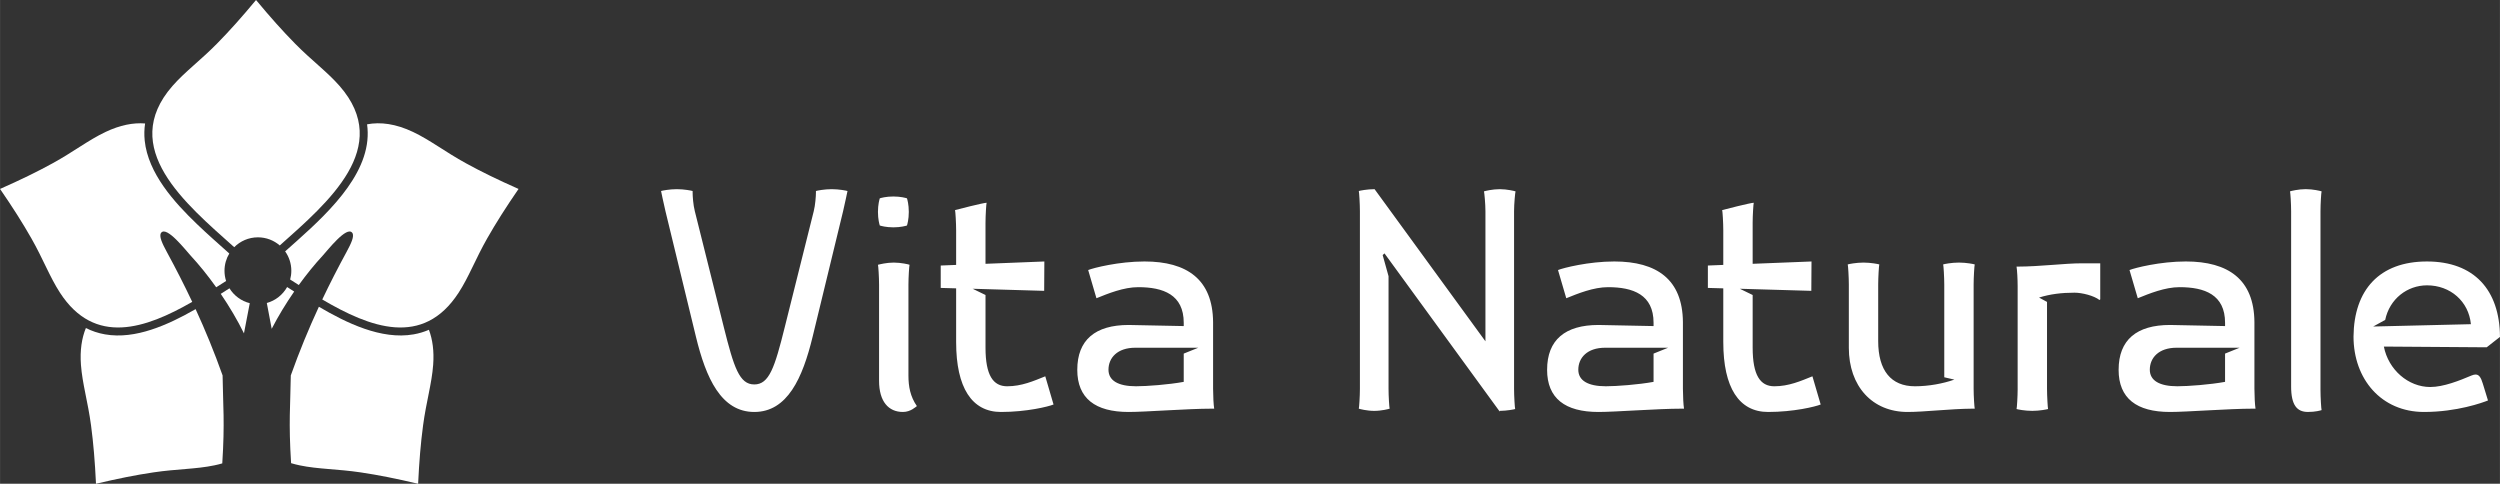
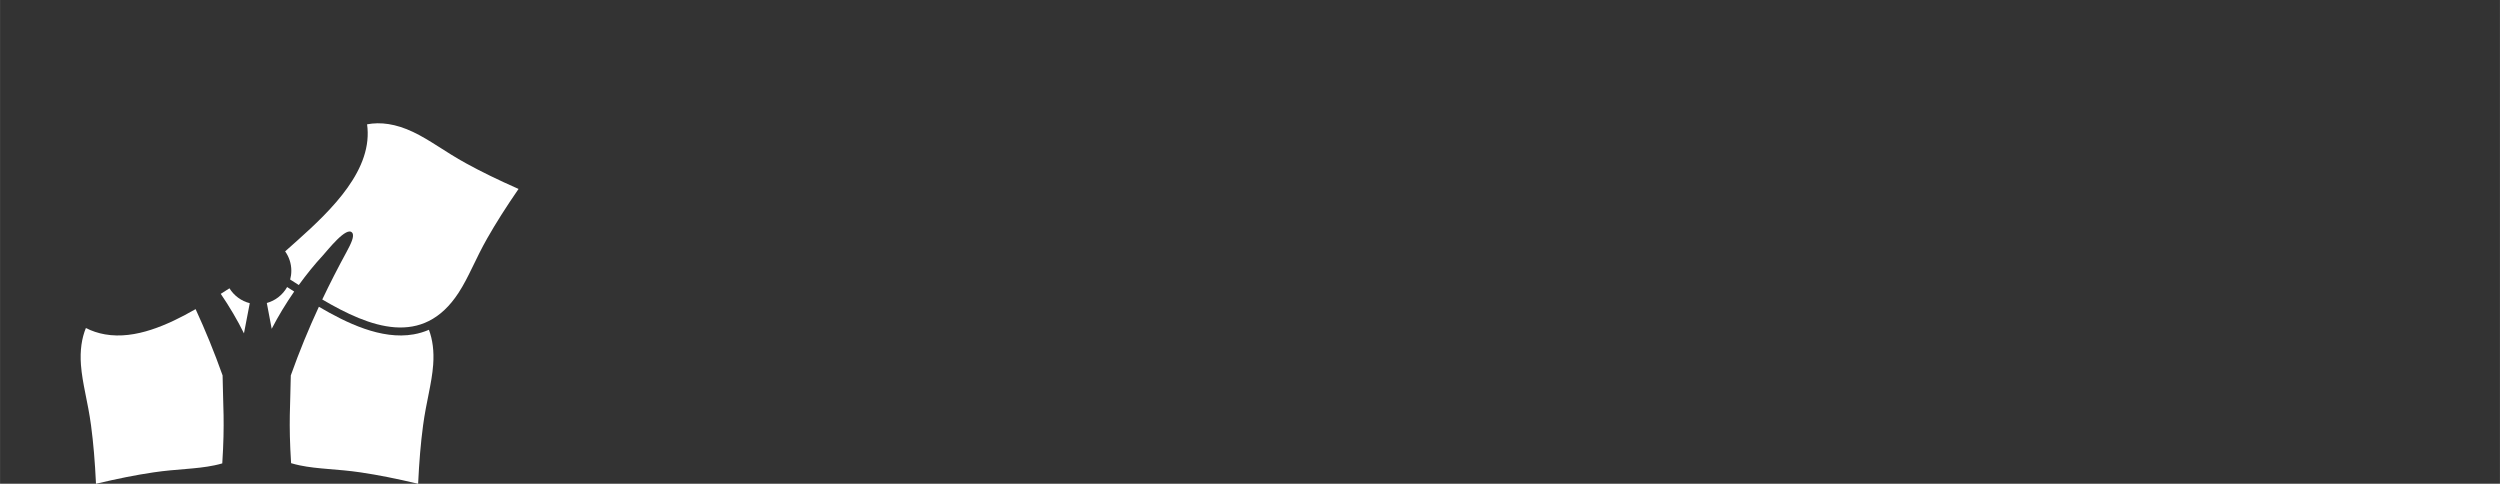
<svg xmlns="http://www.w3.org/2000/svg" xml:space="preserve" width="72.587mm" height="14.046mm" style="shape-rendering:geometricPrecision; text-rendering:geometricPrecision; image-rendering:optimizeQuality; fill-rule:evenodd; clip-rule:evenodd" viewBox="0 0 2856.21 552.71">
  <rect x="0" y="0" width="2856.21" height="552.71" fill="#333333" stroke="none" />
  <defs>
    <style type="text/css">  .fil0 {fill:white} .fil1 {fill:white;fill-rule:nonzero}  </style>
  </defs>
  <g id="Layer_x0020_1">
    <g id="_2213568928704">
      <path class="fil0" d="M477.67 552.71c1.23,-25.75 2.95,-46.27 5.65,-66.65 3.55,-26.71 9.96,-47.77 11.54,-69.24 1.16,-15.7 -0.67,-28.9 -4.86,-40.03 -5.45,2.36 -11.27,4.13 -17.48,5.22 -37.04,6.51 -77.08,-13.27 -108.24,-31.55 -11.6,25.02 -22.25,50.82 -32.08,78.45 -0.48,34.47 -2.66,53.41 0.34,100.27 3.11,0.92 6.36,1.75 9.78,2.48 21.07,4.42 43.09,4.08 69.73,8.05 20.33,3.03 40.53,7.06 65.62,13zm-149.68 -224.77c-4.93,8.82 -13.24,15.48 -23.2,18.23l5.58 29.51c7.41,-14.41 16.26,-28.93 25.7,-42.59 -2.7,-1.72 -5.39,-3.43 -8.09,-5.15z" />
      <path class="fil0" d="M109.63 552.71c-1.23,-25.75 -2.95,-46.27 -5.65,-66.65 -3.55,-26.71 -9.96,-47.77 -11.54,-69.24 -1.22,-16.66 0.91,-30.51 5.65,-42.05 6.66,3.38 13.91,5.86 21.8,7.24 17.73,3.12 35.81,0.2 52.77,-5.3 17.67,-5.72 34.68,-14.32 50.78,-23.53 11.12,24.17 21.35,49.1 30.83,75.73 0.48,34.53 2.66,53.48 -0.36,100.52 -2.85,0.83 -5.82,1.57 -8.92,2.22 -21.07,4.42 -43.08,4.08 -69.73,8.05 -20.34,3.03 -40.54,7.06 -65.62,13zm152.5 -223.31c5.15,8.33 13.43,14.54 23.19,16.99l-6.63 34.48c-7.45,-15.17 -16.62,-30.61 -26.51,-45.15 3.32,-2.1 6.63,-4.21 9.95,-6.32z" />
      <g>
        <path class="fil0" d="M592.41 215.87c-23.57,-10.44 -42.09,-19.45 -60.12,-29.34 -23.62,-12.95 -40.95,-26.54 -60.4,-35.76 -19.78,-9.38 -37.13,-11.63 -52.53,-8.74 0.83,5.99 0.96,12.19 0.31,18.58 -5.14,50.23 -58.08,94.61 -93.93,126.59 4.45,6.24 7.07,13.89 7.07,22.15 0,3.46 -0.46,6.82 -1.33,10.01 3.24,2.07 6.53,4.17 9.86,6.28 8.98,-12.39 18.33,-23.88 27.38,-33.64 5.37,-5.78 27.48,-34.44 33.72,-25.96 2.71,3.68 -1.36,12.26 -6.54,21.8 -9.81,18.04 -19.04,36.01 -27.74,54.33 54.61,32.13 114.91,55.15 155.74,-7.68 11.73,-18.05 19.36,-38.7 32.69,-62.12 10.17,-17.86 21.22,-35.25 35.82,-56.5z" />
-         <path class="fil0" d="M-0 215.87c23.57,-10.44 42.09,-19.45 60.12,-29.34 23.62,-12.95 40.95,-26.54 60.4,-35.76 16.71,-7.92 31.68,-10.76 45.21,-9.71 -0.95,6.29 -1.14,12.81 -0.45,19.55 3.83,37.42 33.78,70.54 59.76,95.47 11.85,11.37 24.19,22.19 36.43,33.14l0.46 0.41c-3.48,5.76 -5.48,12.51 -5.48,19.72 0,4.08 0.64,8.01 1.83,11.69 -3.71,2.36 -7.49,4.77 -11.31,7.19 -9.54,-13.39 -19.56,-25.79 -29.24,-36.23 -5.37,-5.78 -27.49,-34.44 -33.72,-25.96 -2.71,3.68 1.36,12.26 6.54,21.8 10.29,18.93 19.95,37.78 29.03,57.04 -53.35,30.65 -111.4,50.65 -151.06,-10.39 -11.73,-18.05 -19.36,-38.7 -32.69,-62.12 -10.17,-17.86 -21.22,-35.25 -35.82,-56.5z" />
      </g>
-       <path class="fil0" d="M292.48 0c-16.47,19.83 -30.19,35.2 -44.61,49.85 -18.9,19.2 -36.69,32.17 -50.86,48.37 -62.07,70.95 15.01,134.55 70.54,184.2 6.92,-6.96 16.5,-11.27 27.08,-11.27 9.55,0 18.28,3.5 24.97,9.29 55.34,-49.36 129.59,-112.22 68.34,-182.23 -14.18,-16.2 -31.97,-29.17 -50.86,-48.37 -14.42,-14.65 -28.14,-30.02 -44.61,-49.85z" />
-       <path class="fil1" d="M861.72 470.68c37.88,0 55.21,-38.72 66.68,-85.97l34.81 -143.42c1.96,-8.25 5.03,-23.06 5.03,-23.06 -1.26,-0.42 -9.64,-2.1 -18.03,-2.1 -8.39,0 -16.77,1.68 -18.03,2.1l0 1.68c0,4.19 -0.77,14.61 -2.51,21.39l-33.13 132.52c-11.46,46.06 -17.75,65.42 -34.8,65.42 -17.05,0 -23.27,-19.36 -34.81,-65.42l-33.13 -132.52c-1.88,-7.41 -2.51,-17.19 -2.51,-21.39l0 -1.68c-1.26,-0.42 -9.64,-2.1 -18.03,-2.1 -8.39,0 -16.77,1.68 -18.03,2.1 0,0 2.93,14.46 5.03,23.06l34.81 143.42c11.46,47.25 28.8,85.97 66.68,85.97zm158.94 -210.94c8.39,0 14.26,-1.68 15.52,-2.1 0.42,-1.26 2.1,-7.13 2.1,-15.52 0,-8.39 -1.68,-14.26 -2.1,-15.52 -1.26,-0.42 -7.13,-2.1 -15.52,-2.1 -8.39,0 -14.26,1.68 -15.52,2.1 -0.42,1.26 -2.1,7.13 -2.1,15.52 0,8.39 1.68,14.26 2.1,15.52 1.26,0.42 7.13,2.1 15.52,2.1zm18.45 42.77c-0.84,-0.42 -9.64,-2.51 -18.03,-2.51 -8.39,0 -16.36,2.1 -18.03,2.51 0.42,1.26 1.26,14.26 1.26,22.65l0 109.87c0,23.9 10.9,35.65 27.26,35.65 8.81,0 14.68,-5.87 15.94,-6.71 -7.55,-10.9 -9.64,-22.37 -9.64,-34.81l0 -104c0,-8.39 0.84,-21.39 1.26,-22.65zm53.26 88.49c0,51.79 17.89,79.68 51.16,79.68 29.35,0 54.03,-6.08 60.11,-8.53l-9.44 -32.22c-13.35,5.38 -26.98,11.4 -43.54,11.4 -16.08,0 -24.74,-12.65 -24.74,-44.04l0 -60.25 -14.68 -7.13 81.7 2.38 0.21 -33.55 -67.24 2.66 0 -46.69c0,-8.39 0.84,-21.8 1.26,-23.06 -3.43,0 -34.11,7.76 -36.07,8.39 0.42,1.26 1.26,14.68 1.26,23.07l0 39.56c-5.87,0.28 -11.75,0.49 -17.61,0.7l0 25.58 17.61 0.49 0 61.58zm138.39 31.45c0,32.71 20.55,48.23 58.71,48.23 19.36,0 67.52,-3.77 94.78,-3.77l2.94 0c-0.7,-4.05 -1.26,-14.61 -1.26,-22.65l0 -76.33c-0.42,-48.65 -29.78,-69.2 -78.42,-69.2 -29.35,0 -58.22,7.34 -64.3,9.79l9.44 32.22c13.28,-5.38 31.11,-12.65 47.74,-12.65 28.52,0 52,8.46 52,40.68l0 3.77 -62.91 -1.26c-38.16,0 -58.71,17.05 -58.71,51.16l0 0zm35.65 0c0,-13.63 10.13,-25.16 30.61,-25.16 23.97,0 48.02,0 71.99,0l-16.63 6.71 0 32.29c-17.2,3.14 -42.01,5.03 -54.52,5.03 -20.48,0 -31.45,-6.57 -31.45,-18.87l0 0zm319.97 -106.94l-6.71 -24.11 2.09 -1.89 131.68 180.75 0 -0.84c8.25,-0.07 16.36,-1.68 17.62,-2.09 -0.42,-1.26 -1.26,-14.68 -1.26,-23.07l0 -202.97c0,-8.39 1.26,-21.39 1.68,-22.65 -1.26,-0.42 -9.64,-2.51 -18.03,-2.51 -8.39,0 -16.77,2.1 -18.03,2.51 0.42,1.26 1.68,14.26 1.68,22.65l0 148.66 -126.65 -173.82c-8.39,0 -16.77,1.68 -18.03,2.1 0.42,1.26 1.26,14.68 1.26,23.06l0 202.97c0,8.39 -0.84,21.39 -1.26,22.65 1.26,0.42 9.23,2.51 17.61,2.51 8.39,0 16.36,-2.09 17.62,-2.51 -0.42,-1.26 -1.26,-14.26 -1.26,-22.65l0 -128.75zm181.17 106.94c0,32.71 20.55,48.23 58.71,48.23 19.36,0 67.52,-3.77 94.78,-3.77l2.94 0c-0.7,-4.05 -1.26,-14.61 -1.26,-22.65l0 -76.33c-0.42,-48.65 -29.78,-69.2 -78.42,-69.2 -29.35,0 -58.22,7.34 -64.3,9.79l9.44 32.22c13.28,-5.38 31.11,-12.65 47.74,-12.65 28.52,0 52,8.46 52,40.68l0 3.77 -62.91 -1.26c-38.16,0 -58.71,17.05 -58.71,51.16l0 0zm35.65 0c0,-13.63 10.13,-25.16 30.61,-25.16 23.97,0 48.02,0 71.99,0l-16.63 6.71 0 32.29c-17.2,3.14 -42.01,5.03 -54.52,5.03 -20.48,0 -31.45,-6.57 -31.45,-18.87l0 0zm165.65 -31.45c0,51.79 17.89,79.68 51.16,79.68 29.35,0 54.03,-6.08 60.11,-8.53l-9.44 -32.22c-13.35,5.38 -26.98,11.4 -43.54,11.4 -16.07,0 -24.74,-12.65 -24.74,-44.04l0 -60.25 -14.68 -7.13 81.7 2.38 0.21 -33.55 -67.24 2.66 0 -46.69c0,-8.39 0.84,-21.8 1.26,-23.06 -3.43,0 -34.11,7.76 -36.07,8.39 0.42,1.26 1.26,14.68 1.26,23.07l0 39.56c-5.87,0.28 -11.74,0.49 -17.61,0.7l0 25.58 17.61 0.49 0 61.58zm143.42 6.29c0,44.04 26.84,73.39 67.1,73.39 19.36,0 48.3,-3.57 74.02,-3.77l2.73 0c-0.42,-1.68 -1.26,-14.47 -1.26,-22.65l0 -119.1c0,-8.39 0.84,-21.81 1.26,-23.06 -1.26,-0.42 -9.64,-2.1 -18.03,-2.1 -8.39,0 -16.77,1.68 -18.03,2.1 0.42,1.26 1.26,14.68 1.26,23.06l0 105.89 11.53 2.66c-13.07,4.61 -29.35,7.62 -45.08,7.62 -27.26,0 -41.94,-18.03 -41.94,-51.58l0 -64.58c0,-8.39 0.84,-21.81 1.26,-23.06 -1.26,-0.42 -9.65,-2.1 -18.03,-2.1 -8.39,0 -16.77,1.68 -18.03,2.1 0.42,1.26 1.26,14.68 1.26,23.06l0 72.13zm192.9 46.97c0,8.39 -0.84,21.81 -1.26,23.07 1.12,0.42 9.5,2.09 17.96,2.09 8.39,0 16.77,-1.68 18.03,-2.09 -0.35,-1.26 -1.19,-14.68 -1.19,-23.07l0 -99.32 -9.09 -4.96c12.23,-3.92 25.79,-5.59 40.54,-5.59 8.39,0 22.16,3.36 28.52,8.39l0.84 -0.77 0 -41.17 -20.97 0c-19.92,0 -47.32,3.7 -73.46,3.77l-1.19 0c0.7,4.05 1.26,14.61 1.26,22.65l0 117zm115.33 -21.81c0,32.71 20.55,48.23 58.71,48.23 19.36,0 67.51,-3.77 94.78,-3.77l2.94 0c-0.7,-4.05 -1.26,-14.61 -1.26,-22.65l0 -76.33c-0.42,-48.65 -29.78,-69.2 -78.42,-69.2 -29.35,0 -58.22,7.34 -64.3,9.79l9.44 32.22c13.28,-5.38 31.11,-12.65 47.74,-12.65 28.52,0 52,8.46 52,40.68l0 3.77 -62.9 -1.26c-38.16,0 -58.71,17.05 -58.71,51.16l0 0zm35.65 0c0,-13.63 10.13,-25.16 30.61,-25.16 23.97,0 48.02,0 71.99,0l-16.63 6.71 0 32.29c-17.2,3.14 -42.01,5.03 -54.52,5.03 -20.48,0 -31.45,-6.57 -31.45,-18.87l0 0zm161.45 18.87c0,21.81 6.78,29.35 19.29,29.35 8.39,0 14.26,-1.68 15.52,-2.1 -0.42,-1.26 -1.26,-14.68 -1.26,-23.07l0 -204.23c0,-8.39 0.84,-21.39 1.26,-22.65 -1.26,-0.42 -9.64,-2.51 -18.03,-2.51 -8.39,0 -16.77,2.1 -18.03,2.51 0.42,1.26 1.26,14.26 1.26,22.65l0 200.04zm71.29 -56.82c0,48.78 31.87,86.18 80.52,86.18 37.74,0 67.03,-10.7 73.11,-13.14l-5.87 -19.15c-2.16,-7.2 -4.4,-10.49 -8.25,-10.49 -1.33,0 -2.86,0.35 -4.68,1.12 -13.56,5.73 -31.94,13.14 -47.18,13.14 -25.03,0 -47.81,-19.64 -52.98,-46.2l117.49 0.84 15.17 -11.88 0 -0.42c-0.42,-53.12 -29.43,-85.76 -83.45,-85.76 -54.24,0 -83.38,32.43 -83.88,85.76l0 0zm36.2 -19.01c4.97,-23.9 25.09,-39.49 47.81,-39.49 26.7,0 47.6,18.38 50.11,44.39l-111.62 2.66 13.7 -7.55z" />
    </g>
  </g>
</svg>